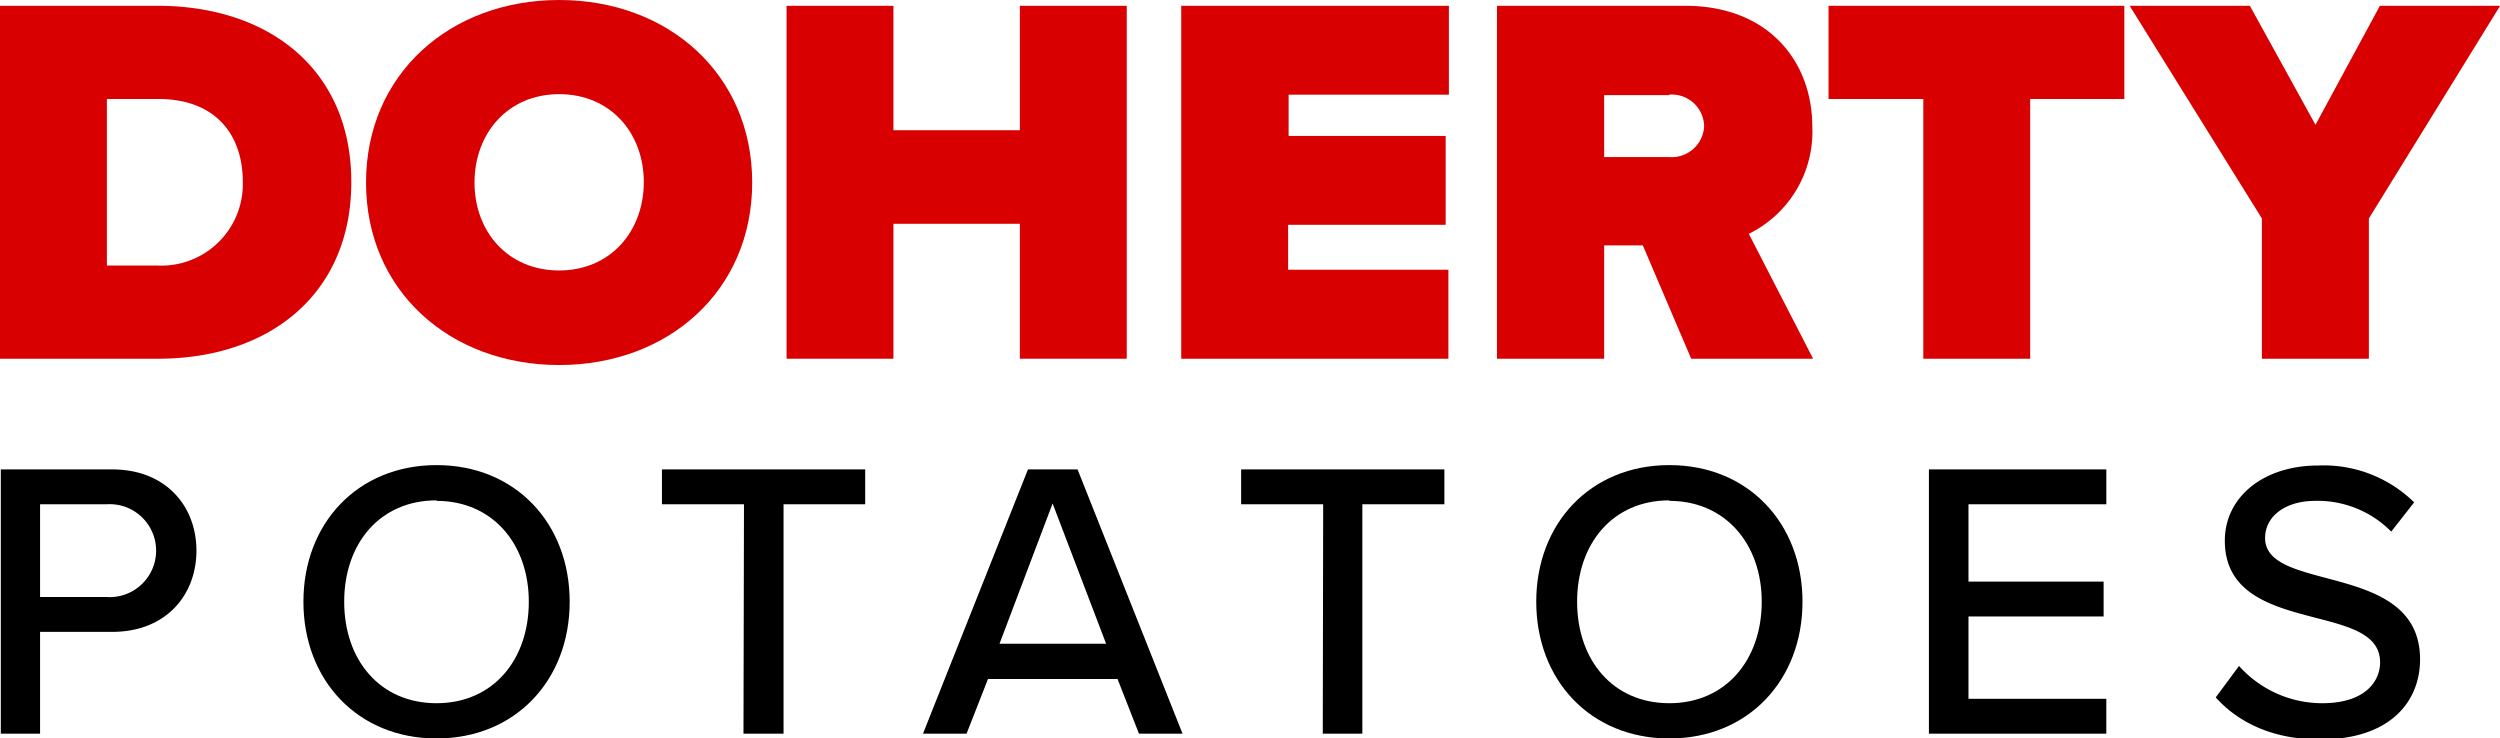
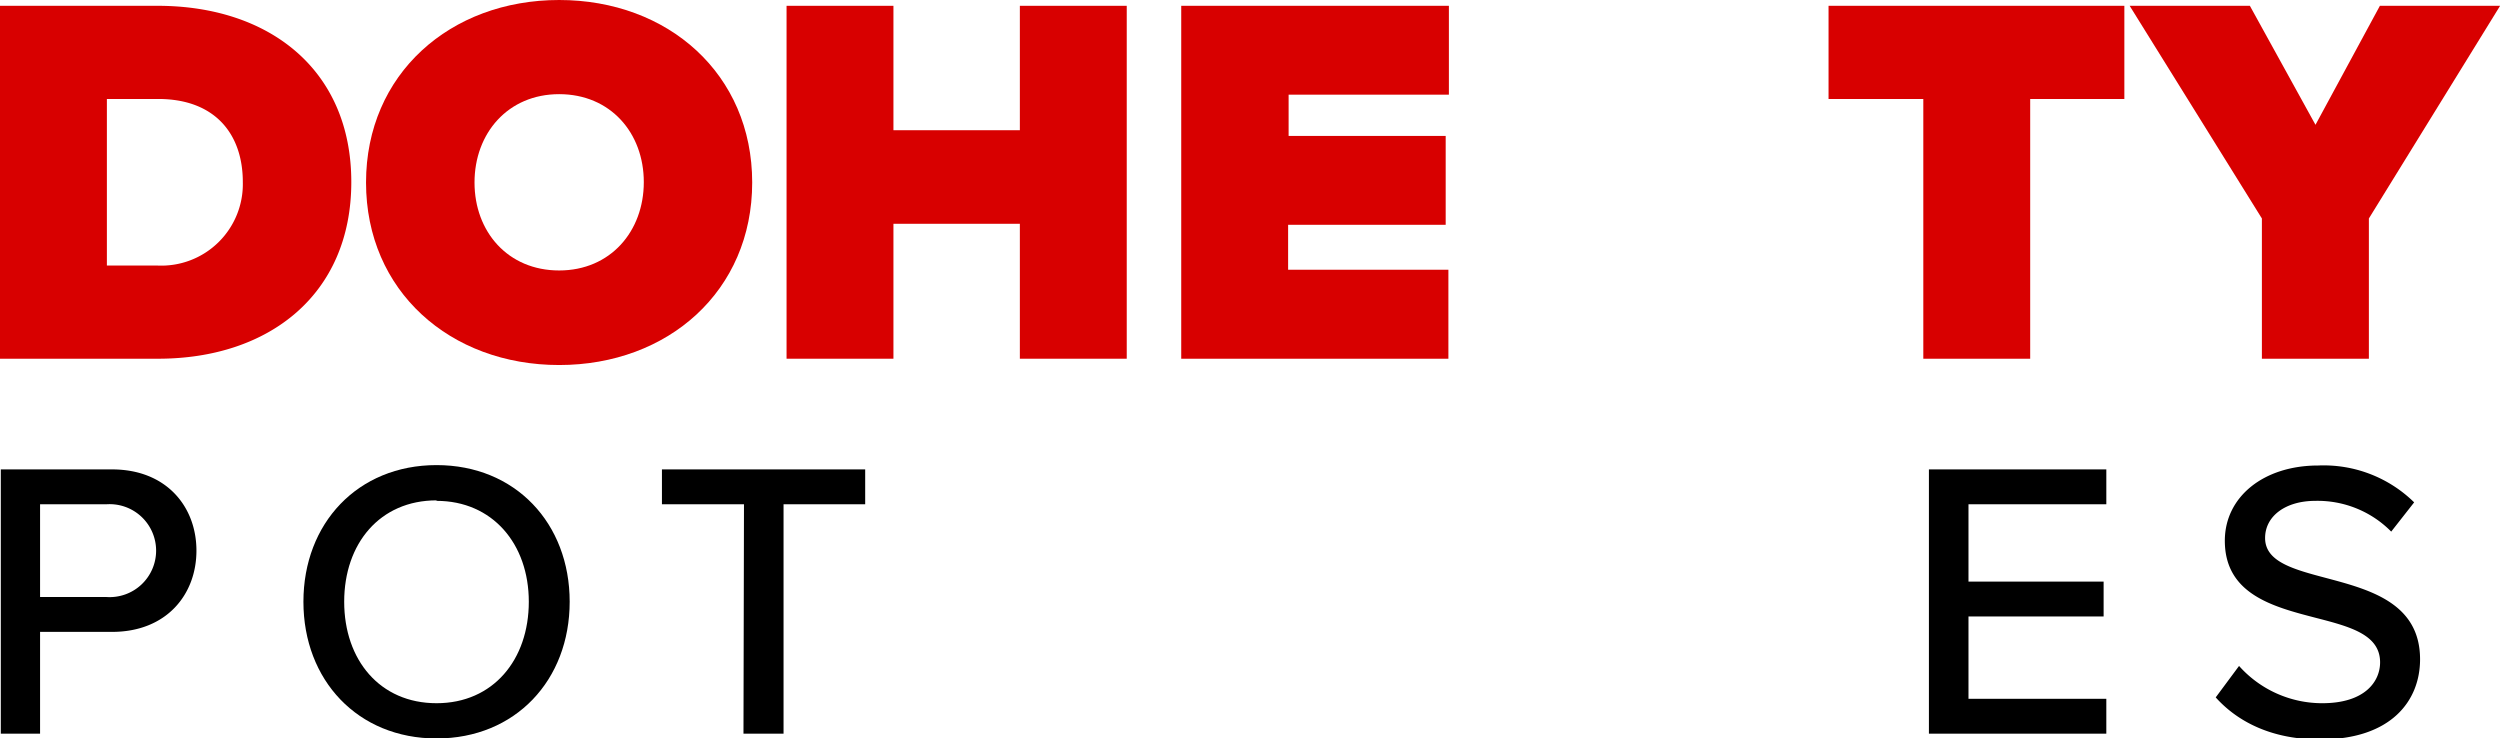
<svg xmlns="http://www.w3.org/2000/svg" viewBox="0 0 249.57 73.72">
  <defs>
    <style>.cls-1{fill:#d80000;}</style>
  </defs>
  <g id="Layer_2" data-name="Layer 2">
    <g id="Layer_1-2" data-name="Layer 1">
      <path class="cls-1" d="M0,.58H15.74c11.09,0,19.33,6.34,19.33,17.59S26.83,35.81,15.79,35.81H0ZM15.74,26.51a8.14,8.14,0,0,0,8.5-8.34c0-4.76-2.75-8.29-8.45-8.29H10.67V26.51Z" />
      <path class="cls-1" d="M55.82,0C66.7,0,75.09,7.39,75.09,18.22S66.7,36.44,55.82,36.44,36.54,29.05,36.54,18.22,44.94,0,55.82,0Zm0,9.4c-5.12,0-8.45,3.91-8.45,8.82S50.7,27,55.82,27s8.45-3.91,8.45-8.82S60.94,9.4,55.82,9.4Z" />
      <path class="cls-1" d="M101.81,22.34H89.19V35.81H78.52V.58H89.19V13h12.62V.58h10.67V35.81H101.81Z" />
      <path class="cls-1" d="M117.92.58h26.72V9.45h-16v4.12h15.68v8.87H128.59v4.49h16v8.88H117.92Z" />
-       <path class="cls-1" d="M164,24.5h-3.86V35.81H149.44V.58h18.81c8.23,0,12.67,5.49,12.67,12.09a11.35,11.35,0,0,1-6.34,10.67L181,35.81H168.83Zm2.64-15h-6.5v6.18h6.5a3.24,3.24,0,0,0,3.48-3.11A3.23,3.23,0,0,0,166.61,9.45Z" />
      <path class="cls-1" d="M192,9.88h-9.46V.58h29.53v9.3h-9.4V35.81H192Z" />
      <path class="cls-1" d="M225.8,21.81,212.6.58h12l6.55,11.88L237.58.58h12l-13.1,21.23v14H225.8Z" />
      <path d="M.08,46.86H11.19c5.42,0,8.42,3.72,8.42,8.11s-3,8.11-8.42,8.11H4V73.24H.08Zm10.59,3.48H4V59.6h6.64a4.64,4.64,0,1,0,0-9.26Z" />
      <path d="M43.58,46.43c7.87,0,13.29,5.81,13.29,13.64S51.45,73.72,43.58,73.72,30.29,67.9,30.29,60.07,35.71,46.43,43.58,46.43Zm0,3.52c-5.66,0-9.22,4.31-9.22,10.12S37.92,70.2,43.58,70.2s9.21-4.35,9.21-10.13S49.16,50,43.58,50Z" />
      <path d="M74.27,50.34H66.08V46.86H86.37v3.48H78.22v22.9h-4Z" />
-       <path d="M111.56,67.78H98.63l-2.14,5.46H92.14l10.48-26.38h4.95l10.48,26.38H113.7ZM99.78,64.26h10.64l-5.34-14Z" />
-       <path d="M132.09,50.34H123.9V46.86h20.29v3.48H136v22.9h-3.95Z" />
-       <path d="M166.65,46.43c7.87,0,13.29,5.81,13.29,13.64s-5.42,13.65-13.29,13.65-13.29-5.82-13.29-13.65S158.78,46.43,166.65,46.43Zm0,3.52c-5.65,0-9.21,4.31-9.21,10.12S161,70.2,166.65,70.2s9.22-4.35,9.22-10.13S172.23,50,166.65,50Z" />
      <path d="M192.56,46.86h17.71v3.48H196.51v7.72H210v3.48H196.51v8.22h13.76v3.48H192.56Z" />
      <path d="M223.52,66.48a11.12,11.12,0,0,0,8.31,3.72c4.27,0,5.77-2.18,5.77-4.08,0-2.77-3-3.56-6.37-4.43-4.23-1.1-9.13-2.33-9.13-7.71,0-4.35,3.83-7.51,9.33-7.51A12.89,12.89,0,0,1,241,50.15l-2.29,2.92A10.32,10.32,0,0,0,231.12,50c-2.93,0-5,1.5-5,3.71,0,2.38,2.85,3.13,6.13,4,4.31,1.15,9.34,2.49,9.34,8.11,0,4.11-2.85,8-10,8-4.71,0-8.15-1.7-10.4-4.2Z" />
    </g>
  </g>
</svg>